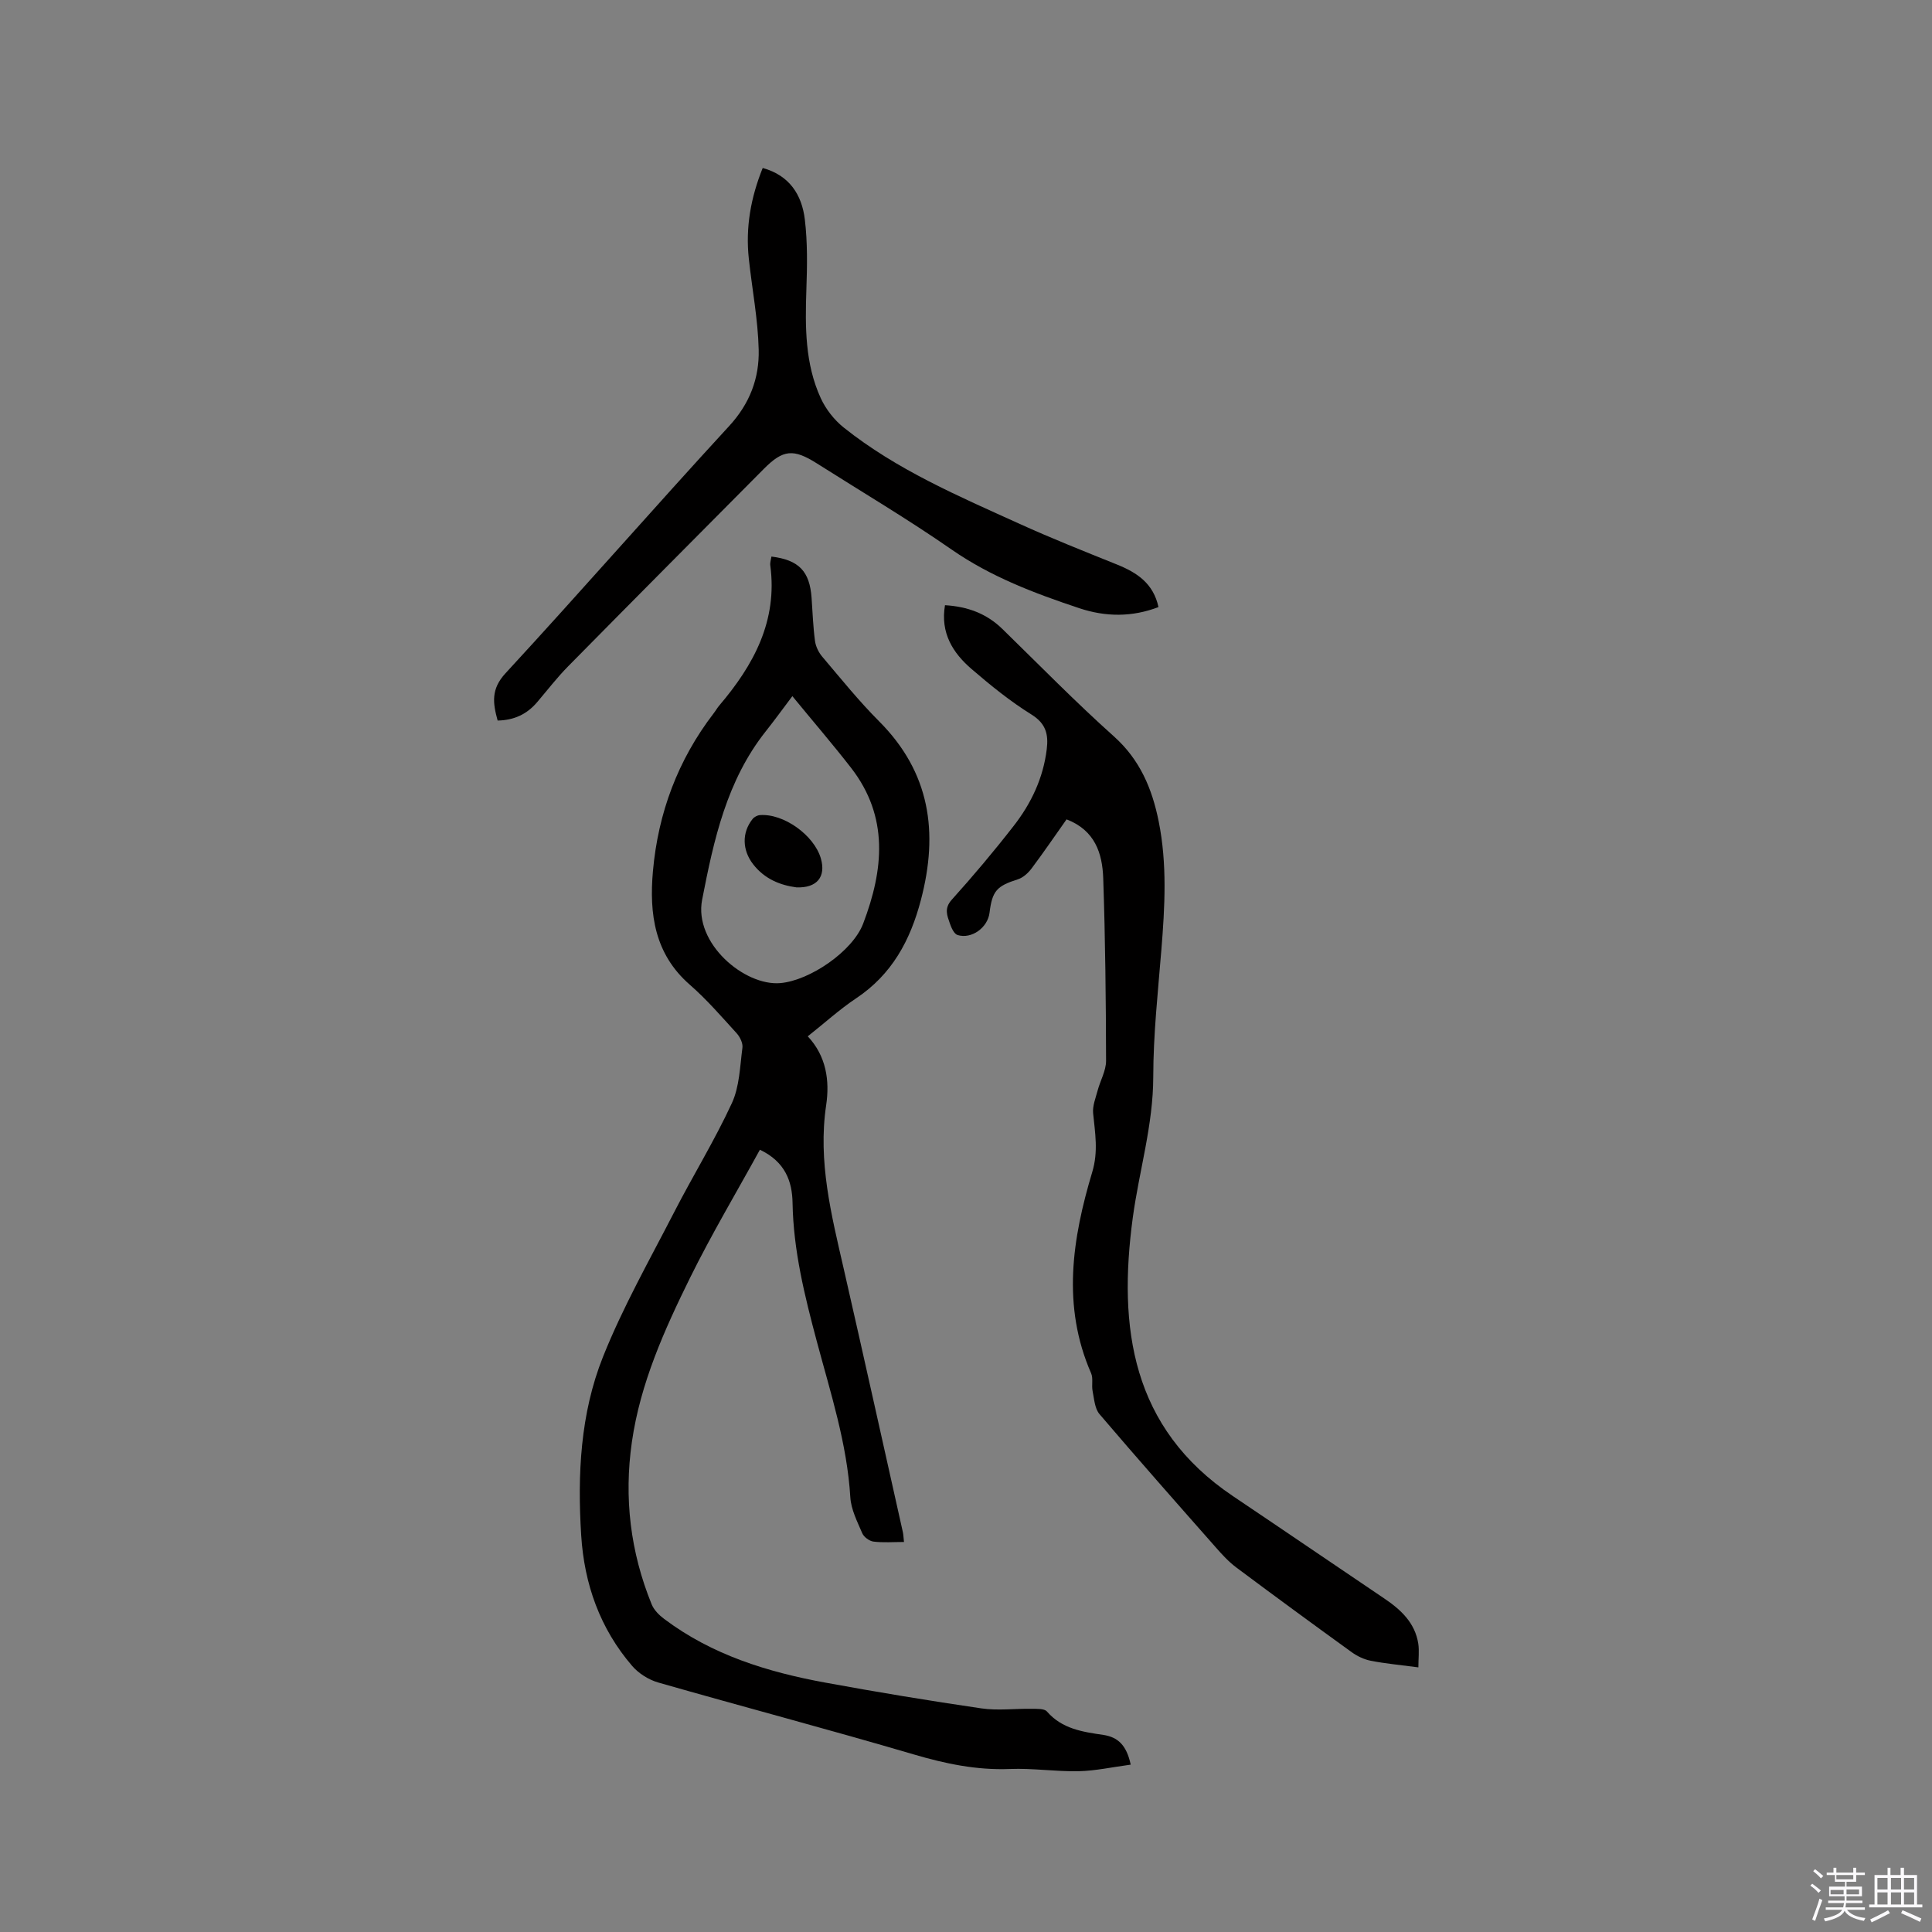
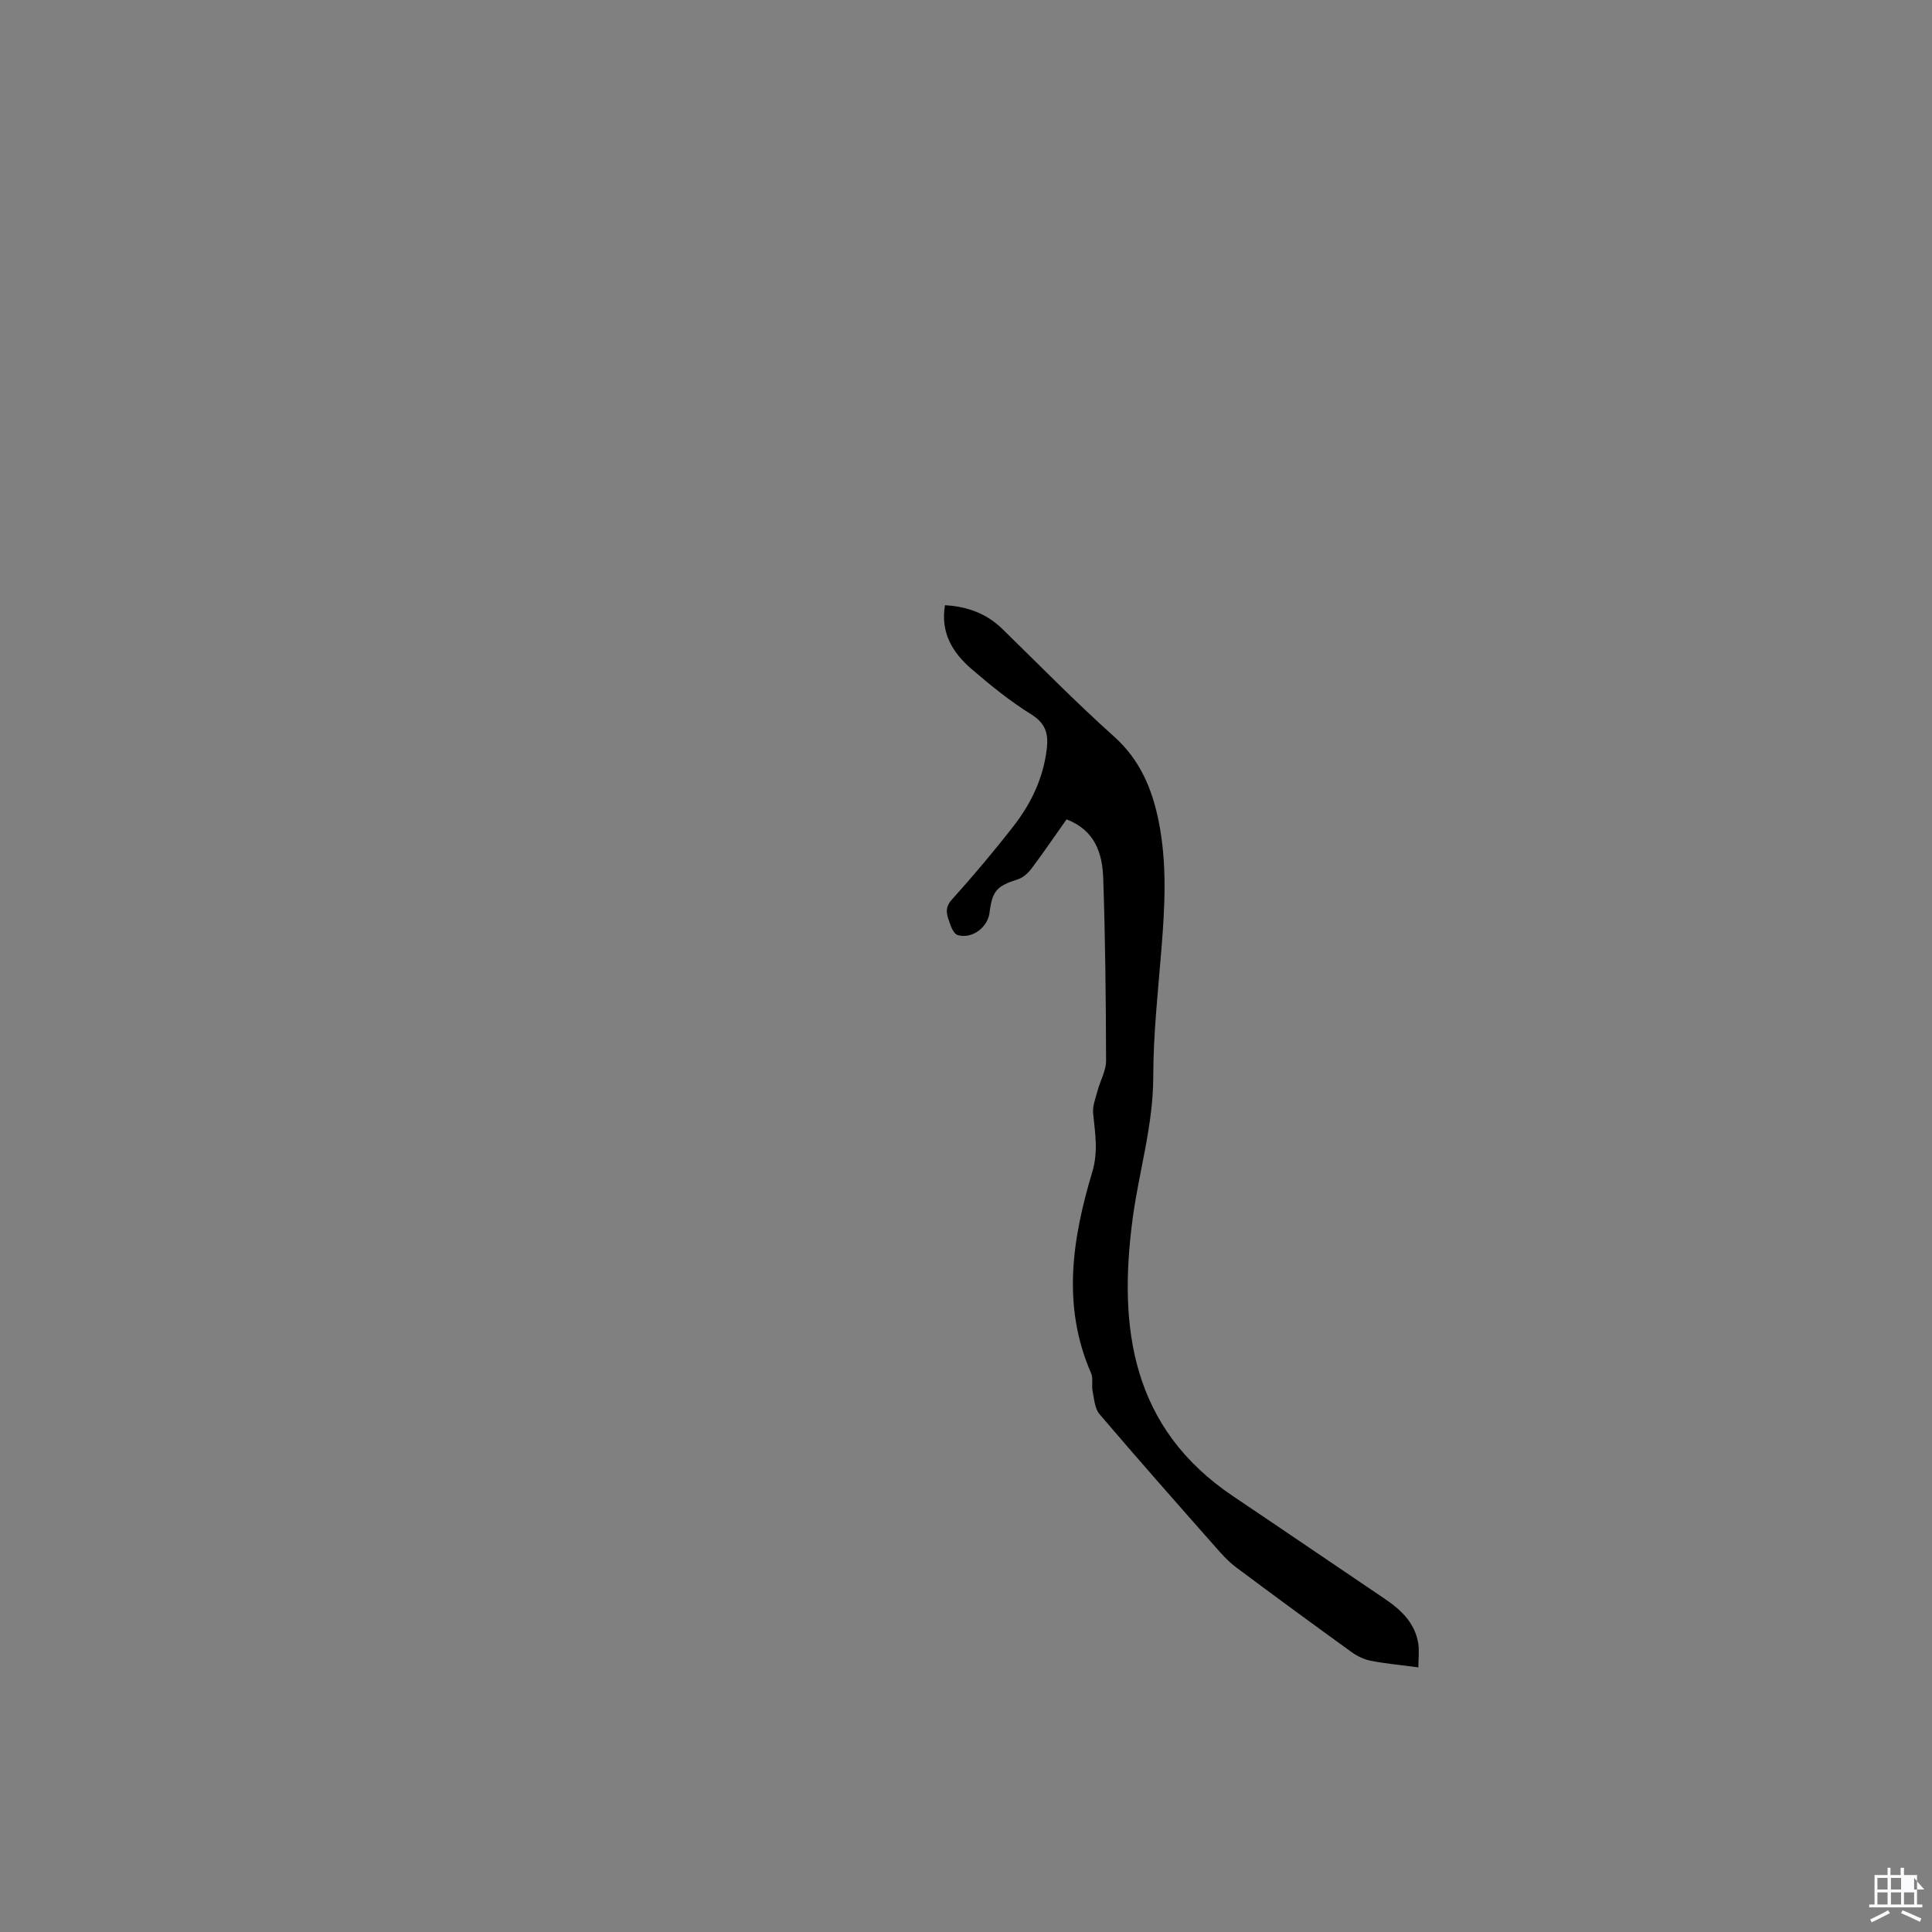
<svg xmlns="http://www.w3.org/2000/svg" enable-background="new 0 0 400 400" viewBox="0 0 400 400">
  <rect x="0" y="0" width="400" height="400" fill="#808080" stroke="none" />
-   <path d="m374.8 390.4.4-.4c.7.5 1.3 1 1.8 1.4l-.5.5c-.5-.6-1.1-1.1-1.7-1.5zm1 7.3-.6-.3c.5-1.4 1.1-2.8 1.5-4.3.2.1.4.2.6.3-.5 1.3-1 2.8-1.5 4.3zm-.4-10.3.4-.4c.4.3 1 .8 1.7 1.4l-.5.5c-.4-.5-1-1-1.6-1.5zm2.5.3h1.7v-1h.6v1h3.5v-1h.6v1h1.8v.5h-1.8v1.4h-2v1h3.2v2h-3.2v.9h3.3v.5h-3.4c0 .3-.1.6-.1.9h4v.5h-3.7c.7.9 1.9 1.5 3.8 1.7-.1.2-.2.4-.3.6-2.1-.4-3.5-1.1-4-2.1-.4 1-1.8 1.7-4 2.2-.1-.2-.2-.4-.3-.6 2.1-.4 3.4-1 3.8-1.8h-3.4v-.5h3.6c.1-.3.1-.6.2-.9h-3.3v-.5h3.4c0-.3 0-.6 0-.9h-3.2v-2h3.3v-1h-2.1v-1.4h-1.7v-.5zm1.1 3.5v1h2.7c0-.3 0-.4 0-.4 0-.1 0-.2 0-.2 0-.1 0-.2 0-.3h-2.7zm1.2-3v.9h3.5v-.9zm4.7 3h-2.6v.6.4h2.6z" fill="#fbfafc" />
-   <path d="m393.6 386.7h.6v1.5h2.7v6.1h1.1v.6h-11v-.6h1.1v-6.1h2.7v-1.5h.6v1.5h2.1v-1.5zm-2.7 8.8.4.6c-1.2.6-2.5 1.3-3.8 1.9-.1-.2-.2-.4-.3-.6 1.2-.6 2.5-1.2 3.7-1.9zm-2.2-6.7v2.4h2.1v-2.4zm0 3v2.5h2.1v-2.5zm2.8-3v2.4h2.1v-2.4zm0 3v2.5h2.1v-2.5zm6 6.1c-1.4-.7-2.7-1.3-3.9-1.8l.3-.6c1.5.6 2.7 1.2 3.9 1.7zm-1.2-9.1h-2.1v2.4h2.1zm-2.1 3v2.5h2.1v-2.5z" fill="#fbfafc" />
+   <path d="m393.6 386.7h.6v1.5h2.7v6.1h1.1v.6h-11v-.6h1.1v-6.1h2.7v-1.5h.6v1.5h2.1v-1.5zm-2.7 8.8.4.6c-1.2.6-2.5 1.3-3.8 1.9-.1-.2-.2-.4-.3-.6 1.2-.6 2.5-1.2 3.7-1.9zm-2.2-6.7v2.4h2.1v-2.4zm0 3v2.5h2.1v-2.5zm2.8-3v2.4h2.1v-2.4zm0 3v2.5h2.1v-2.5zm6 6.1c-1.4-.7-2.7-1.3-3.9-1.8l.3-.6c1.5.6 2.7 1.2 3.9 1.7zm-1.2-9.1v2.4h2.1zm-2.1 3v2.5h2.1v-2.5z" fill="#fbfafc" />
  <g fill="#010000">
-     <path d="m234.1 365.35c-3.81.51-7.28 1.28-10.76 1.36-4.75.1-9.52-.65-14.25-.46-6.9.27-13.38-1.09-19.96-3.03-17.56-5.17-35.27-9.84-52.87-14.88-1.97-.57-4.04-1.87-5.38-3.43-6.66-7.74-9.92-16.95-10.55-27.04-.79-12.58-.18-25.21 4.52-36.97 4.1-10.27 9.61-19.98 14.68-29.84 3.9-7.6 8.41-14.91 11.99-22.65 1.59-3.44 1.68-7.61 2.19-11.48.13-.94-.5-2.24-1.19-3-3.14-3.45-6.21-7.01-9.72-10.07-7.29-6.37-8.4-14.66-7.62-23.46 1.07-12.08 5.17-23.08 12.61-32.76.39-.5.7-1.07 1.11-1.55 7.12-8.37 12.12-17.5 10.58-29.03-.08-.59.15-1.22.24-1.83 5.68.7 7.92 3.04 8.31 8.56.21 2.96.31 5.94.7 8.87.15 1.16.75 2.41 1.51 3.3 3.84 4.53 7.58 9.18 11.76 13.37 10.58 10.6 12.34 22.99 8.67 36.97-2.21 8.44-6.02 15.46-13.43 20.4-3.42 2.28-6.5 5.09-10 7.86 3.84 4.1 4.56 9.18 3.81 14.24-1.74 11.66 1.08 22.72 3.63 33.87 4.15 18.17 8.18 36.37 12.25 54.55.11.51.12 1.04.23 2.03-2.19 0-4.28.17-6.32-.08-.85-.11-1.98-.94-2.32-1.73-1.03-2.41-2.32-4.92-2.47-7.45-.67-11.12-4.1-21.62-6.93-32.24-2.52-9.44-4.86-18.84-5.03-28.7-.07-4.45-1.52-8.52-6.76-11.01-4.87 8.87-10.02 17.51-14.45 26.49-5.33 10.82-10.3 21.84-12.05 33.98-1.67 11.6-.32 22.82 4.09 33.65.48 1.18 1.55 2.25 2.6 3.03 9.9 7.45 21.41 10.99 33.37 13.18 10.73 1.97 21.49 3.75 32.28 5.33 3.4.5 6.93.03 10.4.09 1.09.02 2.63-.08 3.19.56 3.14 3.62 7.41 4.22 11.71 4.85 2.92.46 4.76 2.04 5.63 6.15zm-70.05-221.22c-2.14 2.84-3.75 5.07-5.46 7.22-8.14 10.23-10.81 22.54-13.22 34.92-1.76 9.03 8.77 17.91 16.19 17.27 6.09-.53 14.96-6.56 17.15-12.32 4.24-11.15 5.36-22.09-2.5-32.24-3.82-4.92-7.9-9.65-12.16-14.85z" />
    <path d="m293.66 345.21c-3.79-.5-6.86-.78-9.86-1.37-1.39-.27-2.81-.95-3.97-1.79-7.99-5.77-15.94-11.6-23.84-17.5-1.59-1.19-2.98-2.7-4.3-4.21-8.07-9.15-16.14-18.28-24.05-27.56-.99-1.16-1.1-3.14-1.43-4.78-.24-1.21.16-2.62-.31-3.69-6.09-13.93-3.89-27.88.24-41.66 1.28-4.26.58-8.09.18-12.17-.15-1.52.52-3.14.93-4.69.55-2.07 1.75-4.11 1.75-6.16-.03-12.61-.16-25.22-.59-37.82-.18-5.11-1.68-9.9-7.59-12.17-2.37 3.35-4.74 6.83-7.26 10.19-.71.94-1.76 1.89-2.84 2.23-4.34 1.38-5.29 2.37-5.85 6.93-.38 3.05-3.68 5.49-6.61 4.6-.72-.22-1.28-1.47-1.59-2.37-.56-1.64-1.25-3.12.37-4.93 4.46-4.95 8.76-10.06 12.85-15.32 3.62-4.65 6.11-9.9 6.83-15.87.37-3.05-.16-5.29-3.16-7.16-4.39-2.73-8.46-6.03-12.39-9.41-3.9-3.35-6.5-7.49-5.52-13.23 4.66.28 8.59 1.72 11.85 4.89 7.66 7.47 15.15 15.14 23.12 22.27 5.4 4.83 7.91 10.83 9.27 17.58 1.78 8.83 1.28 17.71.56 26.61-.71 8.75-1.67 17.52-1.68 26.28-.01 10-2.92 19.45-4.24 29.18-3.07 22.75-.28 43.52 20.76 57.66 10.46 7.03 20.86 14.13 31.31 21.18 3.44 2.32 6.36 5.03 7.04 9.35.22 1.51.02 3.07.02 4.91z" />
-     <path d="m157.91 34.78c5.59 1.54 8.11 5.6 8.72 10.65.58 4.8.49 9.71.32 14.56-.26 7.68-.29 15.33 2.98 22.45 1.05 2.29 2.8 4.52 4.77 6.09 10.96 8.74 23.77 14.2 36.4 19.93 6.64 3.02 13.44 5.71 20.21 8.44 4.1 1.66 7.49 3.89 8.54 8.79-5.49 2.1-10.95 2.05-16.43.22-9.25-3.08-18.27-6.49-26.41-12.14-9.04-6.28-18.54-11.9-27.84-17.8-4.9-3.11-7.03-2.91-11.01 1.09-13.52 13.62-27.06 27.22-40.53 40.89-2.3 2.33-4.31 4.95-6.44 7.45-2.11 2.48-4.78 3.72-8.16 3.78-.99-3.6-1.42-6.49 1.63-9.79 15.6-16.91 30.72-34.25 46.3-51.18 4.28-4.65 6.26-9.92 6.12-15.81-.15-6.31-1.38-12.59-2.05-18.89-.69-6.43.41-12.6 2.88-18.73z" />
-     <path d="m164.89 183.72c-3.39-.45-6.62-1.75-8.98-4.81-2.24-2.9-2.35-6.53-.1-9.34.33-.42.98-.77 1.51-.81 4.91-.38 11.23 4.15 12.63 8.97 1.09 3.79-.79 6.16-5.06 5.99z" />
  </g>
</svg>